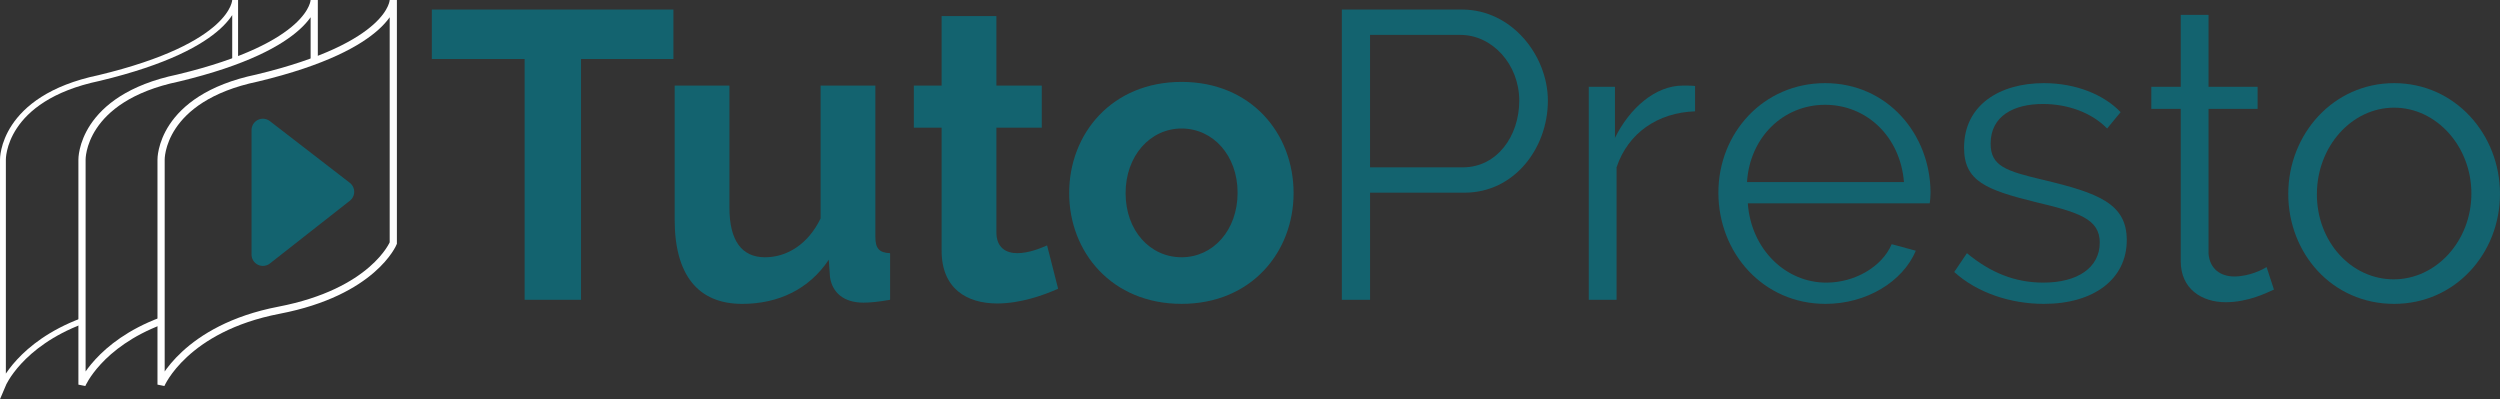
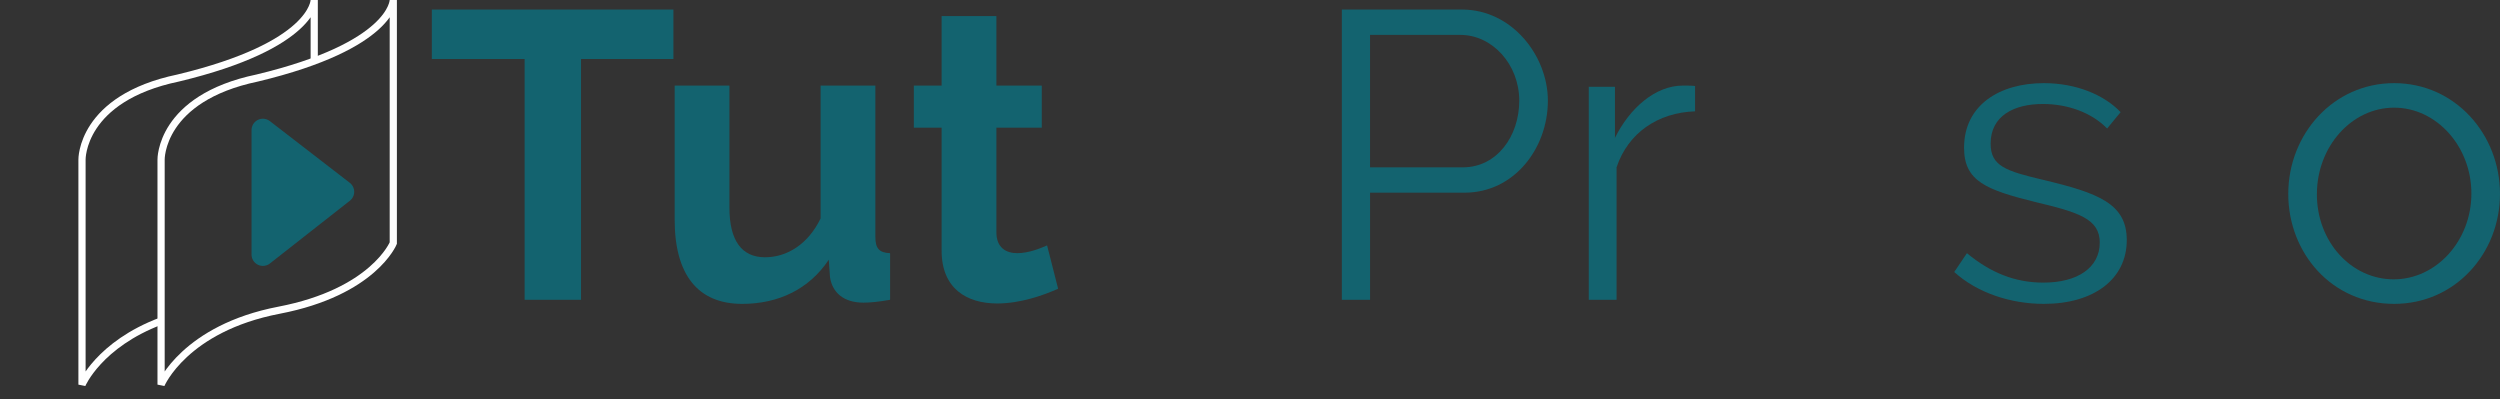
<svg xmlns="http://www.w3.org/2000/svg" version="1.1" id="Calque_1" x="0px" y="0px" width="220.147px" height="35.15px" viewBox="0 0 220.147 35.15" enable-background="new 0 0 220.147 35.15" xml:space="preserve">
  <rect x="0" y="0" width="220.147" height="35.15" fill="#333333" stroke="none" />
  <g>
-     <path fill="none" stroke="#FFFFFF" stroke-width="0.516" stroke-miterlimit="10" d="M7.221,28.27   c-5.478,2.061-6.963,5.6-6.963,5.6l0-19.81c0,0-0.115-5.396,8.467-7.189C20.707,3.996,20.707,0,20.707,0v5.373" />
    <path fill="none" stroke="#FFFFFF" stroke-width="0.634" d="M14.185,28.268c-5.479,2.062-6.964,5.602-6.964,5.602v-19.81   c0,0-0.114-5.396,8.467-7.189C27.67,3.996,27.67,0,27.67,0v5.373" />
    <path fill="none" stroke="#FFFFFF" stroke-width="0.634" d="M34.633,0v21.408c0,0-1.757,4.312-10.064,5.91   s-10.384,6.551-10.384,6.551v-19.81c0,0-0.115-5.396,8.468-7.189C34.633,3.996,34.633,0,34.633,0z" />
    <g>
      <path fill="#13636F" d="M59.3,5.197h-8.135v21.202h-4.967V5.197h-8.171V0.841H59.3V5.197z" />
      <path fill="#13636F" d="M59.41,19.344V7.537h4.823v10.763c0,2.878,1.08,4.355,3.132,4.355c1.908,0,3.779-1.115,4.896-3.42V7.537    h4.823v13.319c0,1.008,0.324,1.402,1.296,1.439v4.104c-1.008,0.18-1.764,0.252-2.34,0.252c-1.728,0-2.735-0.865-2.951-2.232    l-0.108-1.547c-1.728,2.592-4.427,3.887-7.631,3.887C61.462,26.758,59.41,24.203,59.41,19.344z" />
      <path fill="#13636F" d="M93.177,25.426c-1.296,0.576-3.312,1.297-5.363,1.297c-2.663,0-4.896-1.297-4.896-4.645V11.244h-2.447    V7.537h2.447V1.417h4.823v6.119h3.996v3.707h-3.996v9.215c0,1.332,0.828,1.836,1.836,1.836s2.052-0.432,2.628-0.684L93.177,25.426    z" />
-       <path fill="#13636F" d="M94.15,17.003c0-5.256,3.779-9.791,9.898-9.791s9.864,4.535,9.864,9.791c0,5.182-3.708,9.754-9.864,9.754    S94.15,22.186,94.15,17.003z M104.049,22.654c2.772,0,4.932-2.375,4.932-5.687c0-3.275-2.159-5.651-4.932-5.651    c-2.771,0-4.931,2.412-4.931,5.688C99.118,20.314,101.277,22.654,104.049,22.654z" />
      <path fill="#13636F" d="M118.161,26.398V0.841h10.584c4.391,0,7.559,4.067,7.559,8.026c0,4.176-2.951,8.1-7.344,8.1h-8.314v9.431    H118.161z M120.645,14.736h8.172c3.023,0,4.967-2.772,4.967-5.868c0-3.203-2.375-5.795-5.184-5.795h-7.955V14.736z" />
      <path fill="#13636F" d="M149.264,9.804c-3.275,0.107-5.904,1.907-6.912,4.932v11.663h-2.447V7.644h2.305v4.5    c1.295-2.628,3.562-4.607,5.975-4.607c0.432,0,0.828,0,1.08,0.036V9.804z" />
-       <path fill="#13636F" d="M151.319,16.967c0-5.256,3.959-9.646,9.395-9.646c5.471,0,9.25,4.463,9.287,9.61    c0,0.36-0.037,0.828-0.072,0.972h-16.02c0.289,4.031,3.312,6.984,6.912,6.984c2.484,0,4.895-1.369,5.76-3.385l2.123,0.576    c-1.152,2.736-4.355,4.68-7.955,4.68C155.278,26.758,151.319,22.295,151.319,16.967z M167.661,16.031    c-0.324-3.995-3.277-6.803-6.947-6.803c-3.672,0-6.623,2.844-6.875,6.803H167.661z" />
      <path fill="#13636F" d="M172.088,23.951l1.117-1.656c2.086,1.727,4.246,2.592,6.73,2.592c2.988,0,4.967-1.297,4.967-3.527    c0-2.088-1.871-2.665-5.65-3.564c-4.355-1.08-6.299-1.836-6.299-4.788c0-3.779,3.166-5.687,7.018-5.687    c2.881,0,5.328,1.043,6.768,2.556l-1.188,1.439c-1.404-1.439-3.527-2.16-5.652-2.16c-2.555,0-4.607,1.044-4.607,3.492    c0,1.979,1.332,2.411,4.68,3.203c4.824,1.152,7.309,2.088,7.309,5.292c0,3.42-2.881,5.615-7.309,5.615    C177.057,26.758,174.104,25.785,172.088,23.951z" />
-       <path fill="#13636F" d="M200.241,25.498c-0.576,0.252-2.232,1.115-4.248,1.115c-2.123,0-3.959-1.188-3.959-3.6V9.588h-2.592V7.644    h2.592V1.309h2.447v6.335h4.32v1.944h-4.32V22.33c0.107,1.369,1.08,2.016,2.268,2.016c1.369,0,2.557-0.646,2.844-0.828    L200.241,25.498z" />
      <path fill="#13636F" d="M201.502,17.075c0-5.255,3.959-9.754,9.322-9.754s9.322,4.499,9.322,9.754c0,5.22-3.924,9.683-9.322,9.683    C205.352,26.758,201.502,22.295,201.502,17.075z M210.788,24.598c3.744,0,6.84-3.383,6.84-7.558c0-4.176-3.096-7.56-6.803-7.56    c-3.744,0-6.803,3.42-6.803,7.631C204.022,21.287,207.045,24.598,210.788,24.598z" />
    </g>
    <g>
      <g>
        <polygon fill="#13636F" stroke="#13636F" stroke-width="2" stroke-linecap="round" stroke-linejoin="round" points="     23.15,11.454 23.15,22.415 30.191,16.889    " />
      </g>
    </g>
  </g>
</svg>